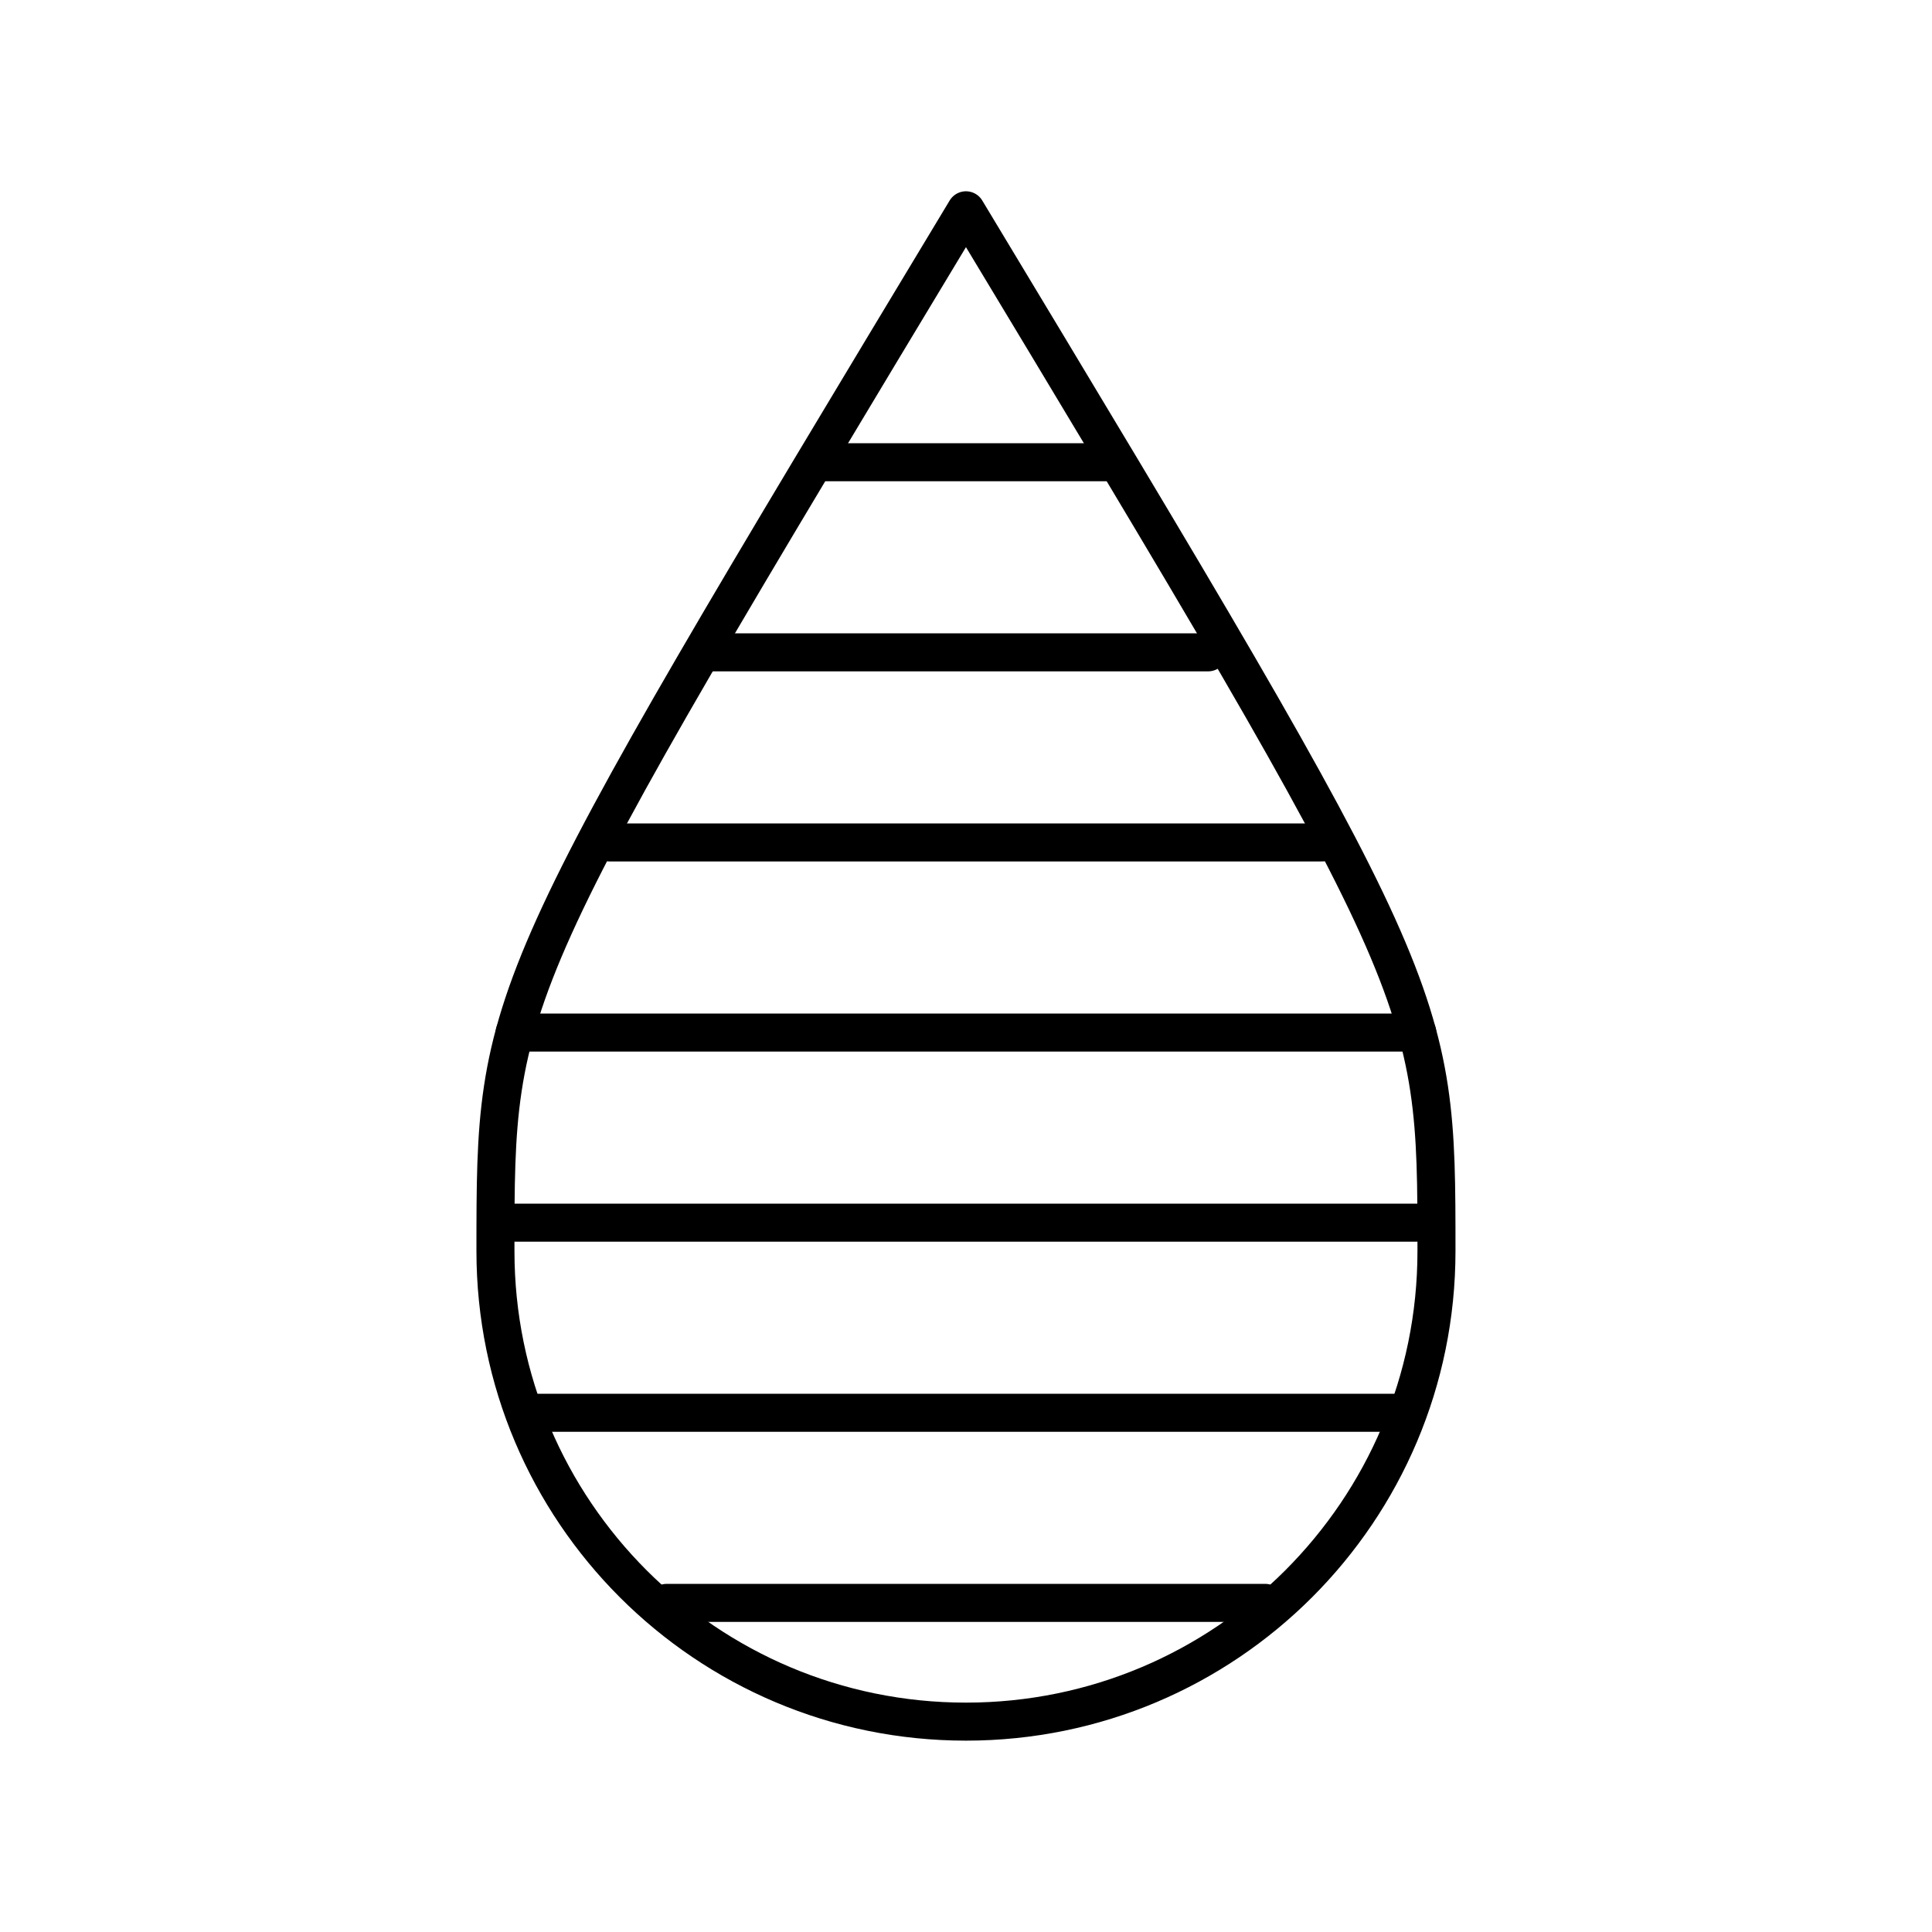
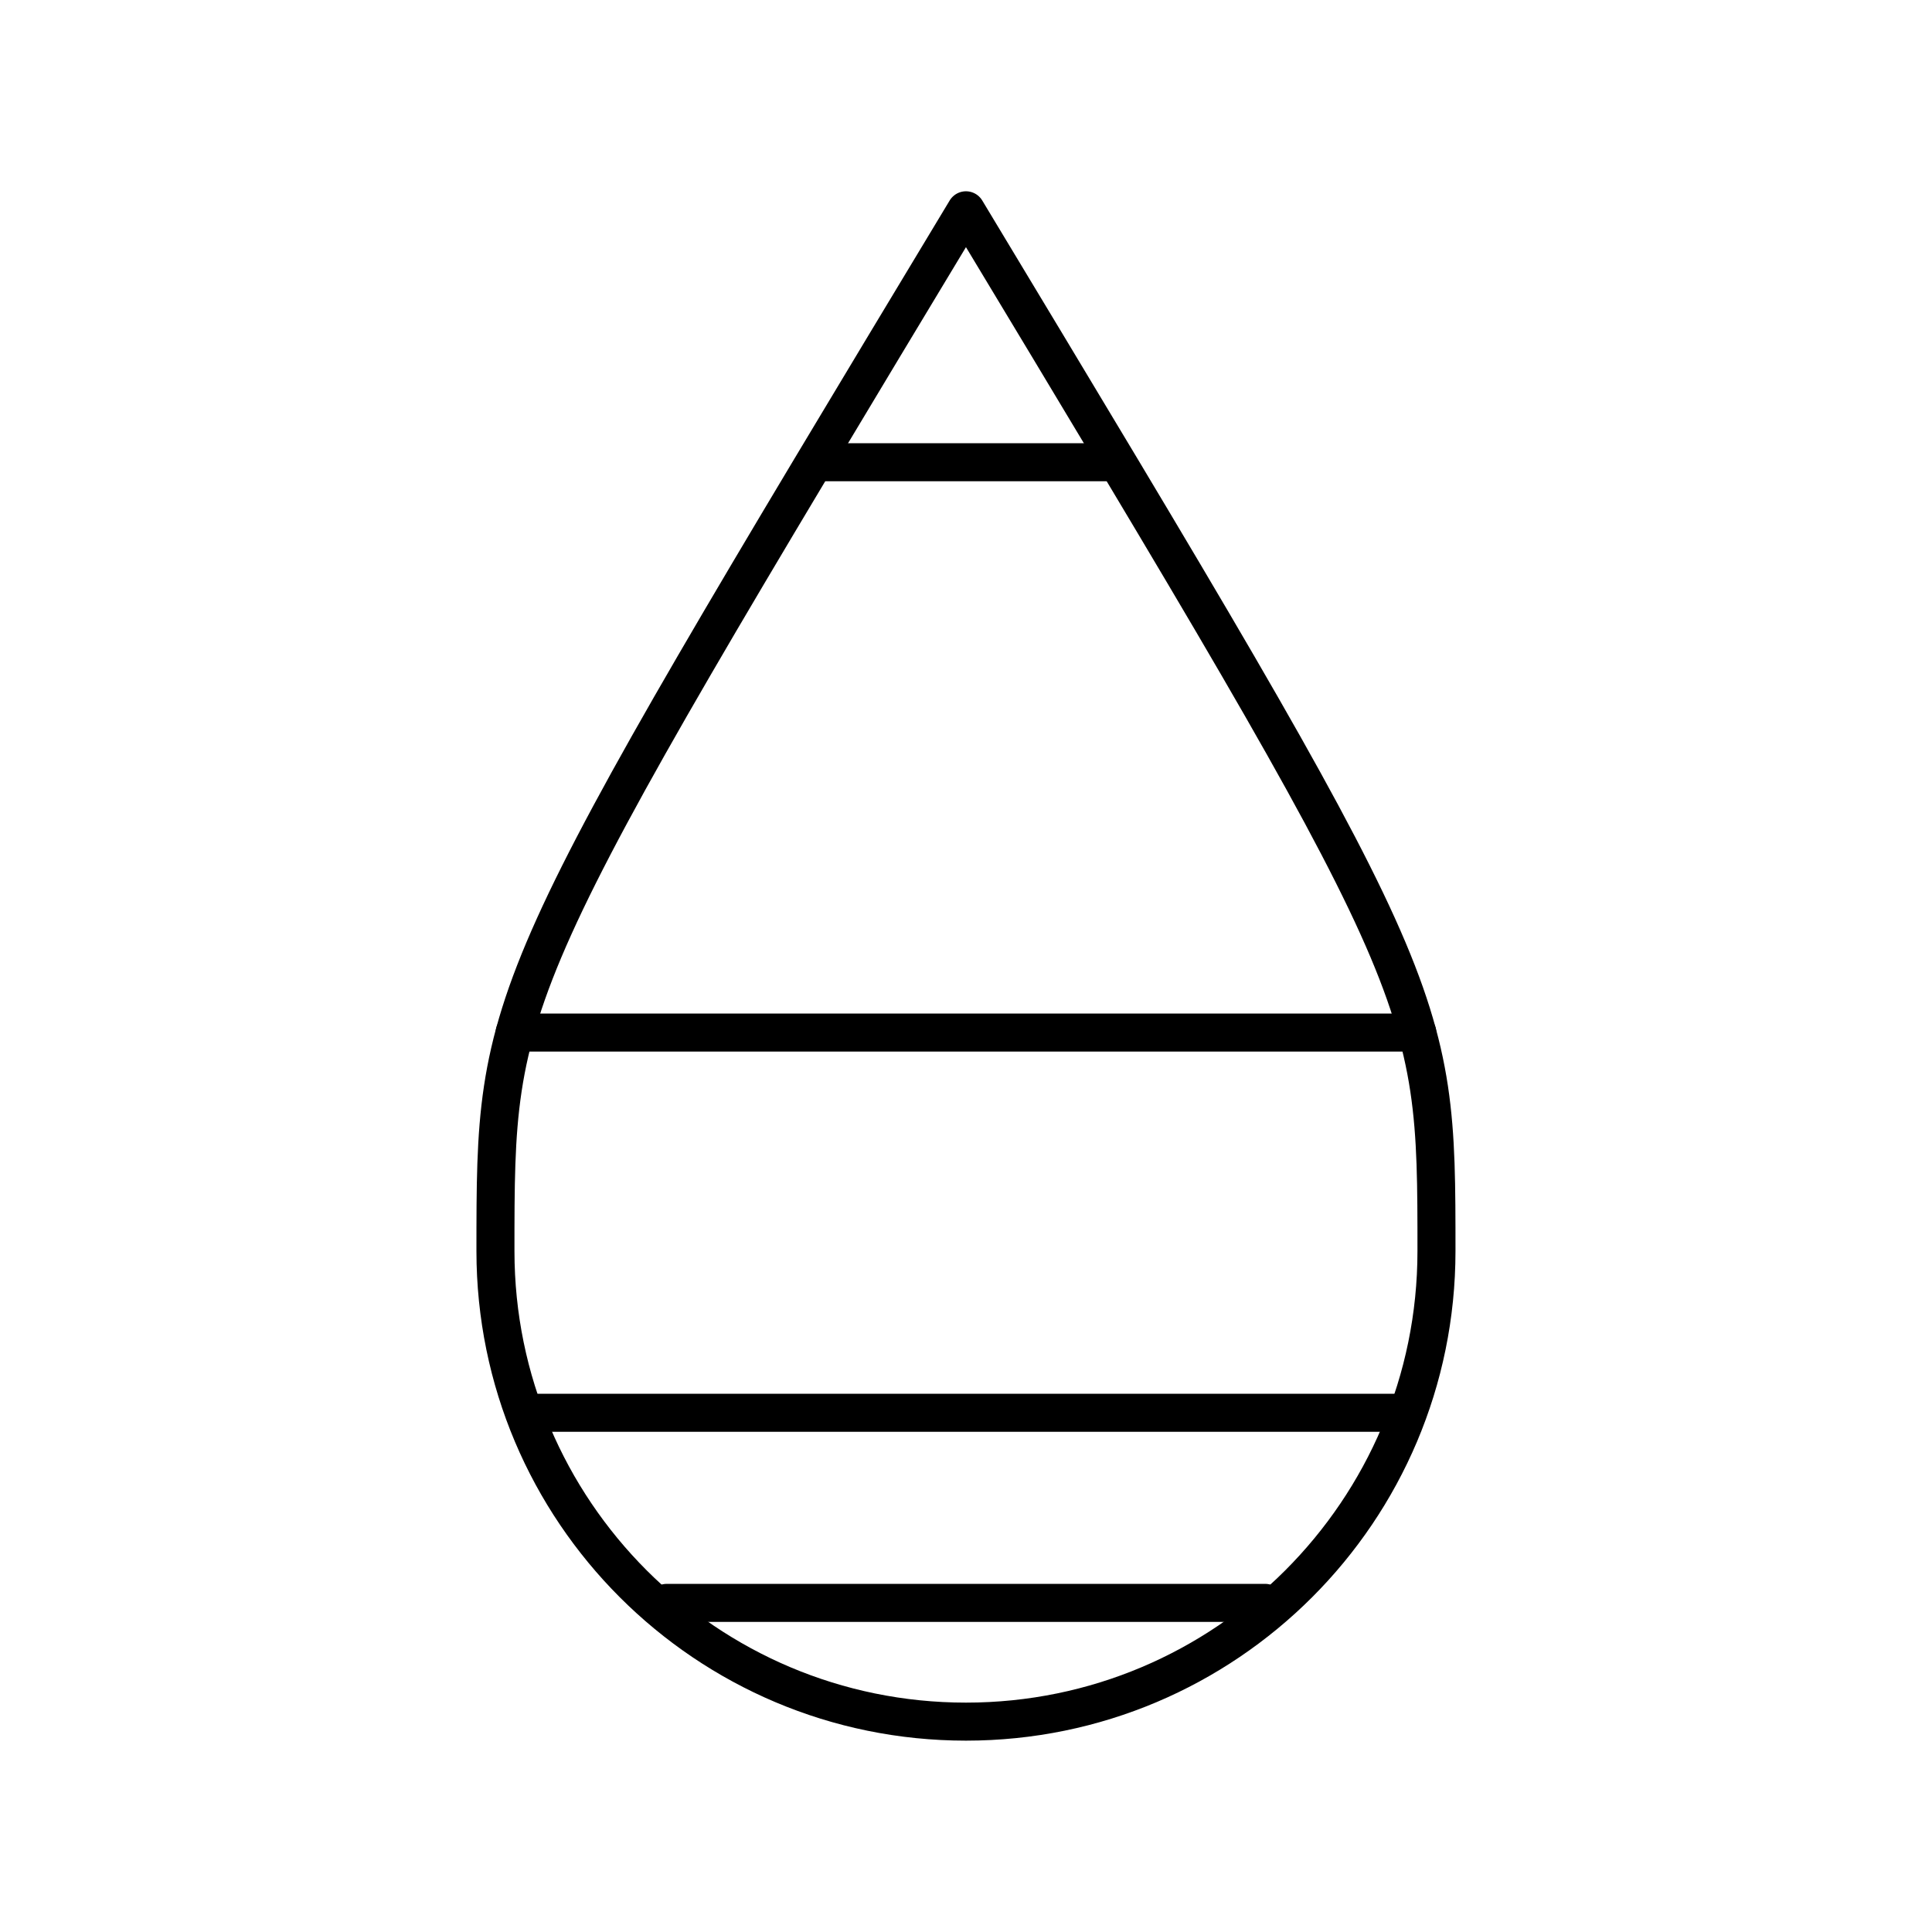
<svg xmlns="http://www.w3.org/2000/svg" width="800px" height="800px" version="1.1" viewBox="144 144 512 512">
  <g fill="none" stroke="#000000" stroke-linejoin="round" stroke-miterlimit="10" stroke-width="2">
-     <path transform="matrix(5.038 0 0 5.038 148.09 148.09)" d="m74.75 65c0 13.669-11.081 24.75-24.75 24.75-13.669 0-24.75-11.08-24.75-24.75 0-13.669 0-13.669 24.75-54.75 24.75 41.081 24.75 41.081 24.75 54.75z" />
+     <path transform="matrix(5.038 0 0 5.038 148.09 148.09)" d="m74.75 65c0 13.669-11.081 24.75-24.75 24.75-13.669 0-24.75-11.08-24.75-24.75 0-13.669 0-13.669 24.75-54.75 24.75 41.081 24.75 41.081 24.75 54.75" />
    <path transform="matrix(5.038 0 0 5.038 148.09 148.09)" d="m26.262 53.503h47.477" stroke-linecap="round" />
-     <path transform="matrix(5.038 0 0 5.038 148.09 148.09)" d="m31.262 43.503h37.476" stroke-linecap="round" />
-     <path transform="matrix(5.038 0 0 5.038 148.09 148.09)" d="m36.262 33.503h26.476" stroke-linecap="round" />
    <path transform="matrix(5.038 0 0 5.038 148.09 148.09)" d="m42.262 23.503h15.476" stroke-linecap="round" />
-     <path transform="matrix(5.038 0 0 5.038 148.09 148.09)" d="m26.262 63.503h47.477" stroke-linecap="round" />
    <path transform="matrix(5.038 0 0 5.038 148.09 148.09)" d="m27.262 73.503h45.476" stroke-linecap="round" />
    <path transform="matrix(5.038 0 0 5.038 148.09 148.09)" d="m34.262 83.503h31.477" stroke-linecap="round" />
  </g>
</svg>